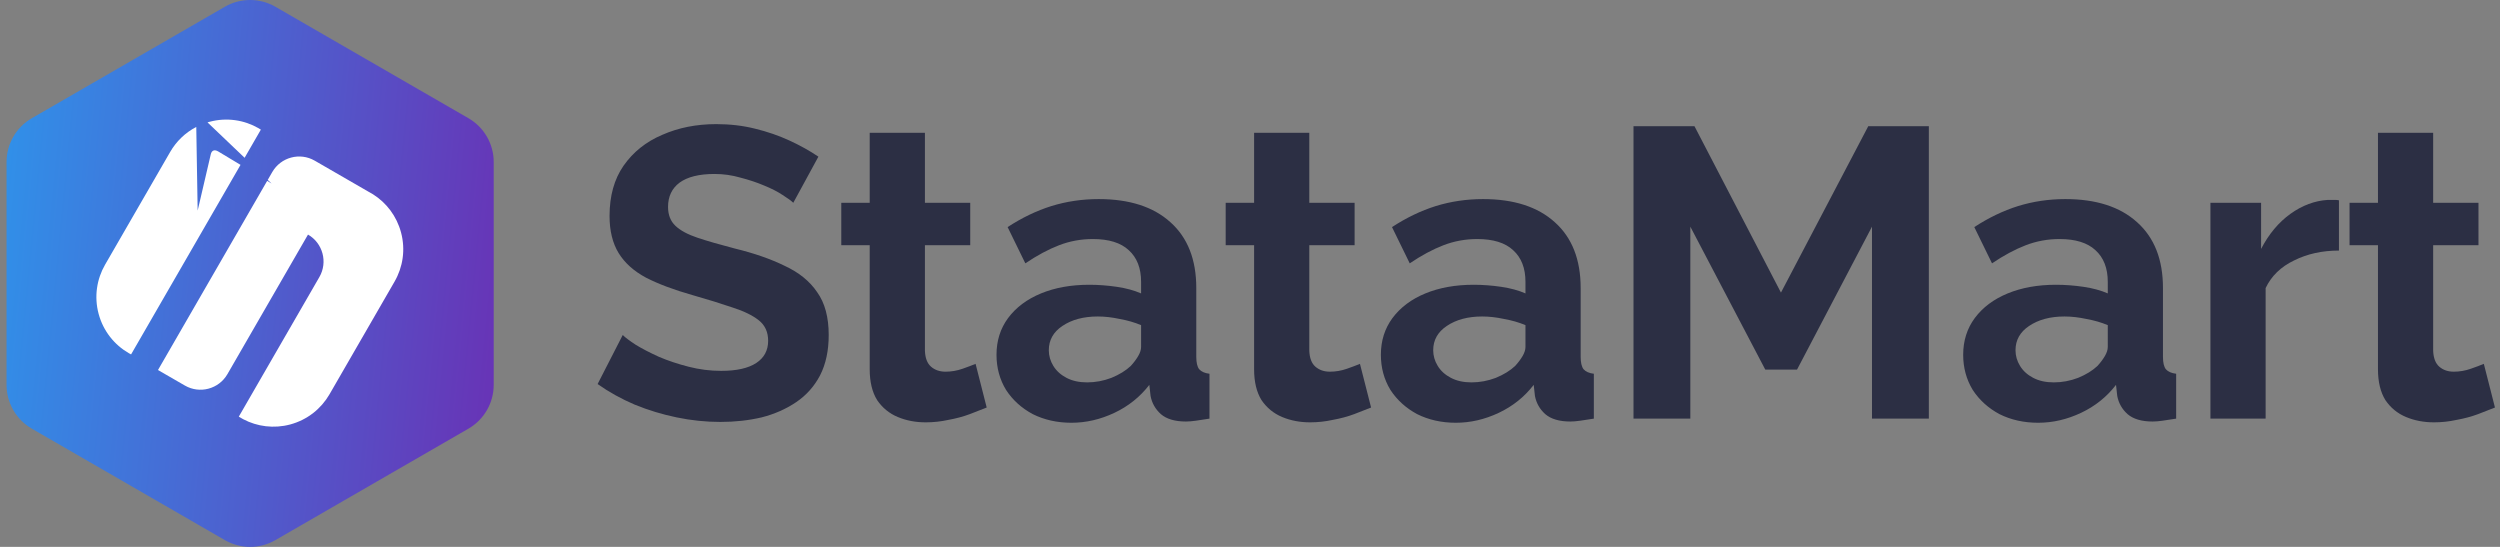
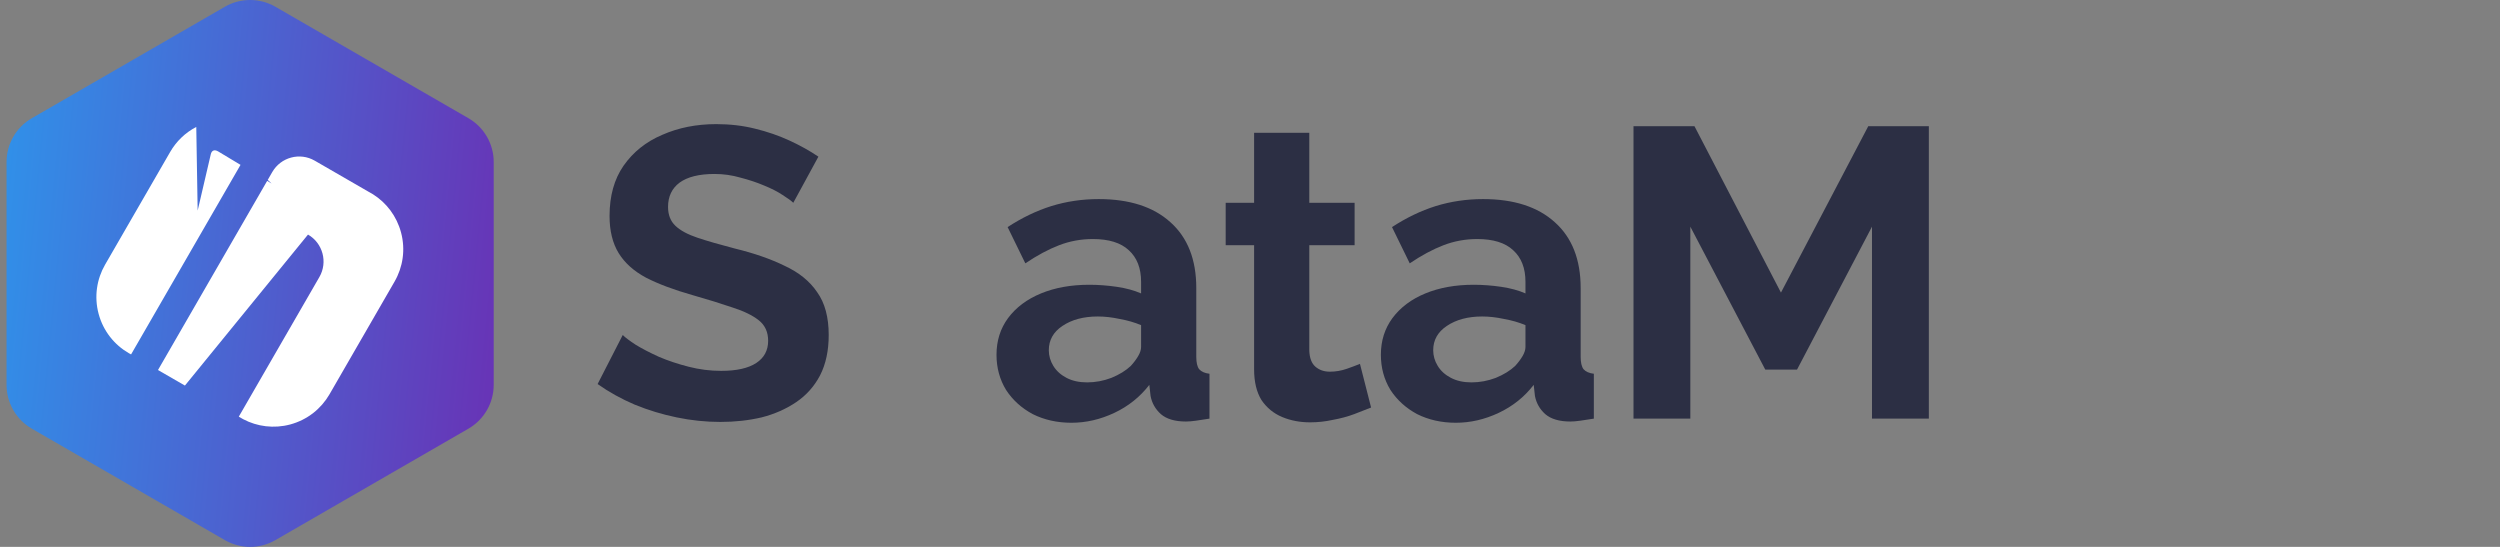
<svg xmlns="http://www.w3.org/2000/svg" width="128" height="28" viewBox="0 0 128 28" fill="none">
  <rect x="0" y="0" width="128" height="28" fill="#808080" stroke="none" />
  <path d="M11.511 0.347C12.313 -0.116 13.3 -0.116 14.102 0.347L23.983 6.052C24.784 6.514 25.278 7.37 25.278 8.295L25.278 19.705C25.278 20.63 24.784 21.485 23.983 21.948L14.102 27.653C13.3 28.116 12.313 28.116 11.511 27.653L1.63 21.948C0.829 21.485 0.335 20.63 0.335 19.705L0.335 8.295C0.335 7.37 0.829 6.514 1.63 6.052L11.511 0.347Z" fill="url(#paint0_linear_1045_10816)" />
-   <path d="M13.709 9.21L13.905 9.397L13.679 9.261L8.089 18.945L9.468 19.741C10.229 20.18 11.203 19.919 11.643 19.158L15.77 12.01C16.531 12.45 16.792 13.424 16.352 14.185L12.226 21.333L12.455 21.465C13.168 21.84 14.018 21.957 14.857 21.733C15.741 21.496 16.445 20.923 16.87 20.189L20.202 14.417C20.626 13.682 20.77 12.785 20.533 11.901C20.308 11.061 19.782 10.38 19.101 9.95L18.873 9.819L16.114 8.226C15.352 7.787 14.38 8.048 13.94 8.809L13.709 9.21Z" fill="white" />
+   <path d="M13.709 9.21L13.905 9.397L13.679 9.261L8.089 18.945L9.468 19.741L15.77 12.01C16.531 12.45 16.792 13.424 16.352 14.185L12.226 21.333L12.455 21.465C13.168 21.84 14.018 21.957 14.857 21.733C15.741 21.496 16.445 20.923 16.87 20.189L20.202 14.417C20.626 13.682 20.77 12.785 20.533 11.901C20.308 11.061 19.782 10.38 19.101 9.95L18.873 9.819L16.114 8.226C15.352 7.787 14.38 8.048 13.94 8.809L13.709 9.21Z" fill="white" />
  <path d="M12.315 8.441L6.711 18.146C6.673 18.126 6.635 18.105 6.598 18.084L6.592 18.081C5.858 17.656 5.286 16.952 5.049 16.068C4.812 15.183 4.956 14.287 5.38 13.551L8.712 7.781C9.021 7.245 9.48 6.795 10.049 6.499L10.12 10.783L10.792 7.899C10.84 7.699 10.98 7.64 11.172 7.754L12.315 8.441Z" fill="white" />
-   <path d="M10.624 6.266L12.524 8.079L13.356 6.637C13.32 6.613 13.283 6.591 13.245 6.569L13.24 6.566C12.505 6.143 11.609 6 10.726 6.237C10.691 6.246 10.657 6.255 10.624 6.266Z" fill="white" />
  <path d="M40.616 10.383C40.517 10.284 40.335 10.151 40.067 9.982C39.814 9.813 39.498 9.652 39.118 9.497C38.753 9.342 38.352 9.209 37.916 9.096C37.48 8.97 37.037 8.907 36.587 8.907C35.8 8.907 35.203 9.054 34.795 9.35C34.401 9.645 34.204 10.06 34.204 10.594C34.204 11.002 34.331 11.325 34.584 11.564C34.837 11.803 35.217 12.007 35.723 12.176C36.229 12.344 36.862 12.527 37.621 12.724C38.605 12.963 39.456 13.258 40.173 13.61C40.904 13.947 41.459 14.397 41.839 14.96C42.233 15.508 42.43 16.239 42.43 17.153C42.43 17.954 42.282 18.643 41.987 19.22C41.691 19.782 41.284 20.239 40.763 20.591C40.243 20.942 39.653 21.203 38.992 21.371C38.331 21.526 37.628 21.603 36.883 21.603C36.138 21.603 35.392 21.526 34.647 21.371C33.902 21.217 33.185 20.999 32.496 20.717C31.807 20.422 31.174 20.071 30.598 19.663L31.884 17.153C32.011 17.28 32.236 17.448 32.559 17.659C32.883 17.856 33.276 18.06 33.74 18.271C34.204 18.468 34.71 18.637 35.259 18.777C35.807 18.918 36.362 18.988 36.925 18.988C37.712 18.988 38.31 18.854 38.718 18.587C39.125 18.32 39.329 17.941 39.329 17.448C39.329 16.998 39.167 16.647 38.844 16.394C38.521 16.141 38.071 15.923 37.494 15.74C36.918 15.543 36.236 15.332 35.449 15.107C34.507 14.84 33.719 14.545 33.086 14.222C32.454 13.884 31.983 13.462 31.673 12.956C31.364 12.45 31.209 11.817 31.209 11.058C31.209 10.031 31.448 9.174 31.926 8.485C32.419 7.782 33.079 7.254 33.909 6.903C34.739 6.537 35.659 6.355 36.672 6.355C37.375 6.355 38.036 6.432 38.654 6.587C39.287 6.741 39.878 6.945 40.426 7.198C40.974 7.451 41.466 7.726 41.902 8.021L40.616 10.383Z" fill="#2C2F44" />
-   <path d="M50.519 20.865C50.28 20.963 49.992 21.076 49.654 21.203C49.317 21.329 48.951 21.427 48.558 21.498C48.178 21.582 47.791 21.624 47.398 21.624C46.877 21.624 46.4 21.533 45.964 21.35C45.528 21.167 45.176 20.879 44.909 20.485C44.656 20.078 44.529 19.55 44.529 18.904V12.555H43.074V10.383H44.529V6.798H47.356V10.383H49.676V12.555H47.356V17.954C47.37 18.334 47.475 18.608 47.672 18.777C47.869 18.946 48.115 19.03 48.41 19.03C48.705 19.03 48.994 18.981 49.275 18.883C49.556 18.784 49.781 18.7 49.95 18.629L50.519 20.865Z" fill="#2C2F44" />
  <path d="M51.021 18.165C51.021 17.448 51.218 16.823 51.611 16.288C52.019 15.74 52.582 15.318 53.299 15.023C54.016 14.728 54.838 14.58 55.766 14.58C56.23 14.58 56.701 14.615 57.179 14.685C57.657 14.756 58.072 14.868 58.424 15.023V14.432C58.424 13.729 58.213 13.188 57.791 12.808C57.383 12.429 56.772 12.239 55.956 12.239C55.352 12.239 54.775 12.344 54.227 12.555C53.678 12.766 53.102 13.075 52.497 13.483L51.59 11.627C52.322 11.149 53.067 10.791 53.826 10.552C54.599 10.313 55.408 10.193 56.251 10.193C57.826 10.193 59.05 10.587 59.921 11.374C60.807 12.162 61.25 13.286 61.25 14.749V18.271C61.25 18.566 61.299 18.777 61.398 18.904C61.51 19.03 61.686 19.108 61.925 19.136V21.434C61.672 21.477 61.44 21.512 61.229 21.54C61.032 21.568 60.863 21.582 60.723 21.582C60.16 21.582 59.731 21.456 59.436 21.203C59.155 20.949 58.979 20.64 58.909 20.274L58.846 19.705C58.367 20.324 57.77 20.802 57.053 21.139C56.336 21.477 55.605 21.645 54.859 21.645C54.128 21.645 53.468 21.498 52.877 21.203C52.3 20.893 51.843 20.478 51.506 19.958C51.183 19.424 51.021 18.826 51.021 18.165ZM57.897 18.735C58.051 18.566 58.178 18.397 58.276 18.229C58.375 18.06 58.424 17.905 58.424 17.765V16.647C58.086 16.506 57.721 16.401 57.327 16.331C56.933 16.246 56.561 16.204 56.209 16.204C55.478 16.204 54.873 16.366 54.395 16.689C53.931 16.998 53.699 17.413 53.699 17.933C53.699 18.215 53.777 18.482 53.931 18.735C54.086 18.988 54.311 19.192 54.606 19.346C54.902 19.501 55.253 19.578 55.661 19.578C56.083 19.578 56.498 19.501 56.905 19.346C57.313 19.178 57.643 18.974 57.897 18.735Z" fill="#2C2F44" />
  <path d="M70.2 20.865C69.96 20.963 69.672 21.076 69.335 21.203C68.997 21.329 68.632 21.427 68.238 21.498C67.858 21.582 67.472 21.624 67.078 21.624C66.558 21.624 66.08 21.533 65.644 21.35C65.208 21.167 64.856 20.879 64.589 20.485C64.336 20.078 64.21 19.55 64.21 18.904V12.555H62.755V10.383H64.21V6.798H67.036V10.383H69.356V12.555H67.036V17.954C67.05 18.334 67.155 18.608 67.352 18.777C67.549 18.946 67.795 19.03 68.09 19.03C68.386 19.03 68.674 18.981 68.955 18.883C69.236 18.784 69.461 18.7 69.63 18.629L70.2 20.865Z" fill="#2C2F44" />
  <path d="M70.701 18.165C70.701 17.448 70.898 16.823 71.292 16.288C71.7 15.74 72.262 15.318 72.979 15.023C73.696 14.728 74.519 14.58 75.447 14.58C75.911 14.58 76.382 14.615 76.86 14.685C77.338 14.756 77.753 14.868 78.104 15.023V14.432C78.104 13.729 77.893 13.188 77.471 12.808C77.064 12.429 76.452 12.239 75.636 12.239C75.032 12.239 74.455 12.344 73.907 12.555C73.359 12.766 72.782 13.075 72.178 13.483L71.271 11.627C72.002 11.149 72.747 10.791 73.506 10.552C74.28 10.313 75.088 10.193 75.932 10.193C77.507 10.193 78.73 10.587 79.602 11.374C80.487 12.162 80.93 13.286 80.93 14.749V18.271C80.93 18.566 80.98 18.777 81.078 18.904C81.19 19.03 81.366 19.108 81.605 19.136V21.434C81.352 21.477 81.12 21.512 80.909 21.54C80.712 21.568 80.544 21.582 80.403 21.582C79.841 21.582 79.412 21.456 79.117 21.203C78.835 20.949 78.659 20.64 78.589 20.274L78.526 19.705C78.048 20.324 77.45 20.802 76.733 21.139C76.016 21.477 75.285 21.645 74.54 21.645C73.809 21.645 73.148 21.498 72.557 21.203C71.981 20.893 71.524 20.478 71.186 19.958C70.863 19.424 70.701 18.826 70.701 18.165ZM77.577 18.735C77.731 18.566 77.858 18.397 77.957 18.229C78.055 18.06 78.104 17.905 78.104 17.765V16.647C77.767 16.506 77.401 16.401 77.007 16.331C76.614 16.246 76.241 16.204 75.89 16.204C75.158 16.204 74.554 16.366 74.076 16.689C73.612 16.998 73.38 17.413 73.38 17.933C73.38 18.215 73.457 18.482 73.612 18.735C73.766 18.988 73.991 19.192 74.287 19.346C74.582 19.501 74.933 19.578 75.341 19.578C75.763 19.578 76.178 19.501 76.586 19.346C76.993 19.178 77.324 18.974 77.577 18.735Z" fill="#2C2F44" />
  <path d="M95.846 21.434V11.606L92.007 18.925H90.383L86.545 11.606V21.434H83.635V6.46H86.756L91.185 14.981L95.656 6.46H98.757V21.434H95.846Z" fill="#2C2F44" />
-   <path d="M100.515 18.165C100.515 17.448 100.712 16.823 101.106 16.288C101.513 15.74 102.076 15.318 102.793 15.023C103.51 14.728 104.332 14.58 105.26 14.58C105.724 14.58 106.195 14.615 106.674 14.685C107.152 14.756 107.566 14.868 107.918 15.023V14.432C107.918 13.729 107.707 13.188 107.285 12.808C106.877 12.429 106.266 12.239 105.45 12.239C104.846 12.239 104.269 12.344 103.721 12.555C103.172 12.766 102.596 13.075 101.991 13.483L101.084 11.627C101.816 11.149 102.561 10.791 103.32 10.552C104.093 10.313 104.902 10.193 105.746 10.193C107.32 10.193 108.544 10.587 109.415 11.374C110.301 12.162 110.744 13.286 110.744 14.749V18.271C110.744 18.566 110.793 18.777 110.892 18.904C111.004 19.03 111.18 19.108 111.419 19.136V21.434C111.166 21.477 110.934 21.512 110.723 21.54C110.526 21.568 110.357 21.582 110.217 21.582C109.654 21.582 109.225 21.456 108.93 21.203C108.649 20.949 108.473 20.64 108.403 20.274L108.34 19.705C107.862 20.324 107.264 20.802 106.547 21.139C105.83 21.477 105.099 21.645 104.354 21.645C103.622 21.645 102.962 21.498 102.371 21.203C101.795 20.893 101.338 20.478 101 19.958C100.677 19.424 100.515 18.826 100.515 18.165ZM107.391 18.735C107.545 18.566 107.672 18.397 107.77 18.229C107.869 18.06 107.918 17.905 107.918 17.765V16.647C107.58 16.506 107.215 16.401 106.821 16.331C106.427 16.246 106.055 16.204 105.703 16.204C104.972 16.204 104.368 16.366 103.89 16.689C103.426 16.998 103.194 17.413 103.194 17.933C103.194 18.215 103.271 18.482 103.426 18.735C103.58 18.988 103.805 19.192 104.1 19.346C104.396 19.501 104.747 19.578 105.155 19.578C105.577 19.578 105.992 19.501 106.399 19.346C106.807 19.178 107.138 18.974 107.391 18.735Z" fill="#2C2F44" />
-   <path d="M119.754 12.829C118.897 12.829 118.13 12.998 117.455 13.336C116.781 13.659 116.295 14.13 116 14.749V21.434H113.174V10.383H115.768V12.745C116.162 11.986 116.661 11.388 117.266 10.952C117.87 10.517 118.51 10.277 119.185 10.235C119.34 10.235 119.459 10.235 119.543 10.235C119.628 10.235 119.698 10.242 119.754 10.256V12.829Z" fill="#2C2F44" />
-   <path d="M127.742 20.865C127.503 20.963 127.215 21.076 126.877 21.203C126.54 21.329 126.174 21.427 125.78 21.498C125.401 21.582 125.014 21.624 124.62 21.624C124.1 21.624 123.622 21.533 123.186 21.35C122.75 21.167 122.399 20.879 122.132 20.485C121.879 20.078 121.752 19.55 121.752 18.904V12.555H120.297V10.383H121.752V6.798H124.578V10.383H126.898V12.555H124.578V17.954C124.592 18.334 124.698 18.608 124.895 18.777C125.091 18.946 125.338 19.03 125.633 19.03C125.928 19.03 126.216 18.981 126.497 18.883C126.779 18.784 127.004 18.7 127.172 18.629L127.742 20.865Z" fill="#2C2F44" />
  <defs>
    <linearGradient id="paint0_linear_1045_10816" x1="0.335" y1="-5.535" x2="28.596" y2="-2.78" gradientUnits="userSpaceOnUse">
      <stop stop-color="#2E94EB" />
      <stop offset="1" stop-color="#6A30B4" />
    </linearGradient>
  </defs>
</svg>